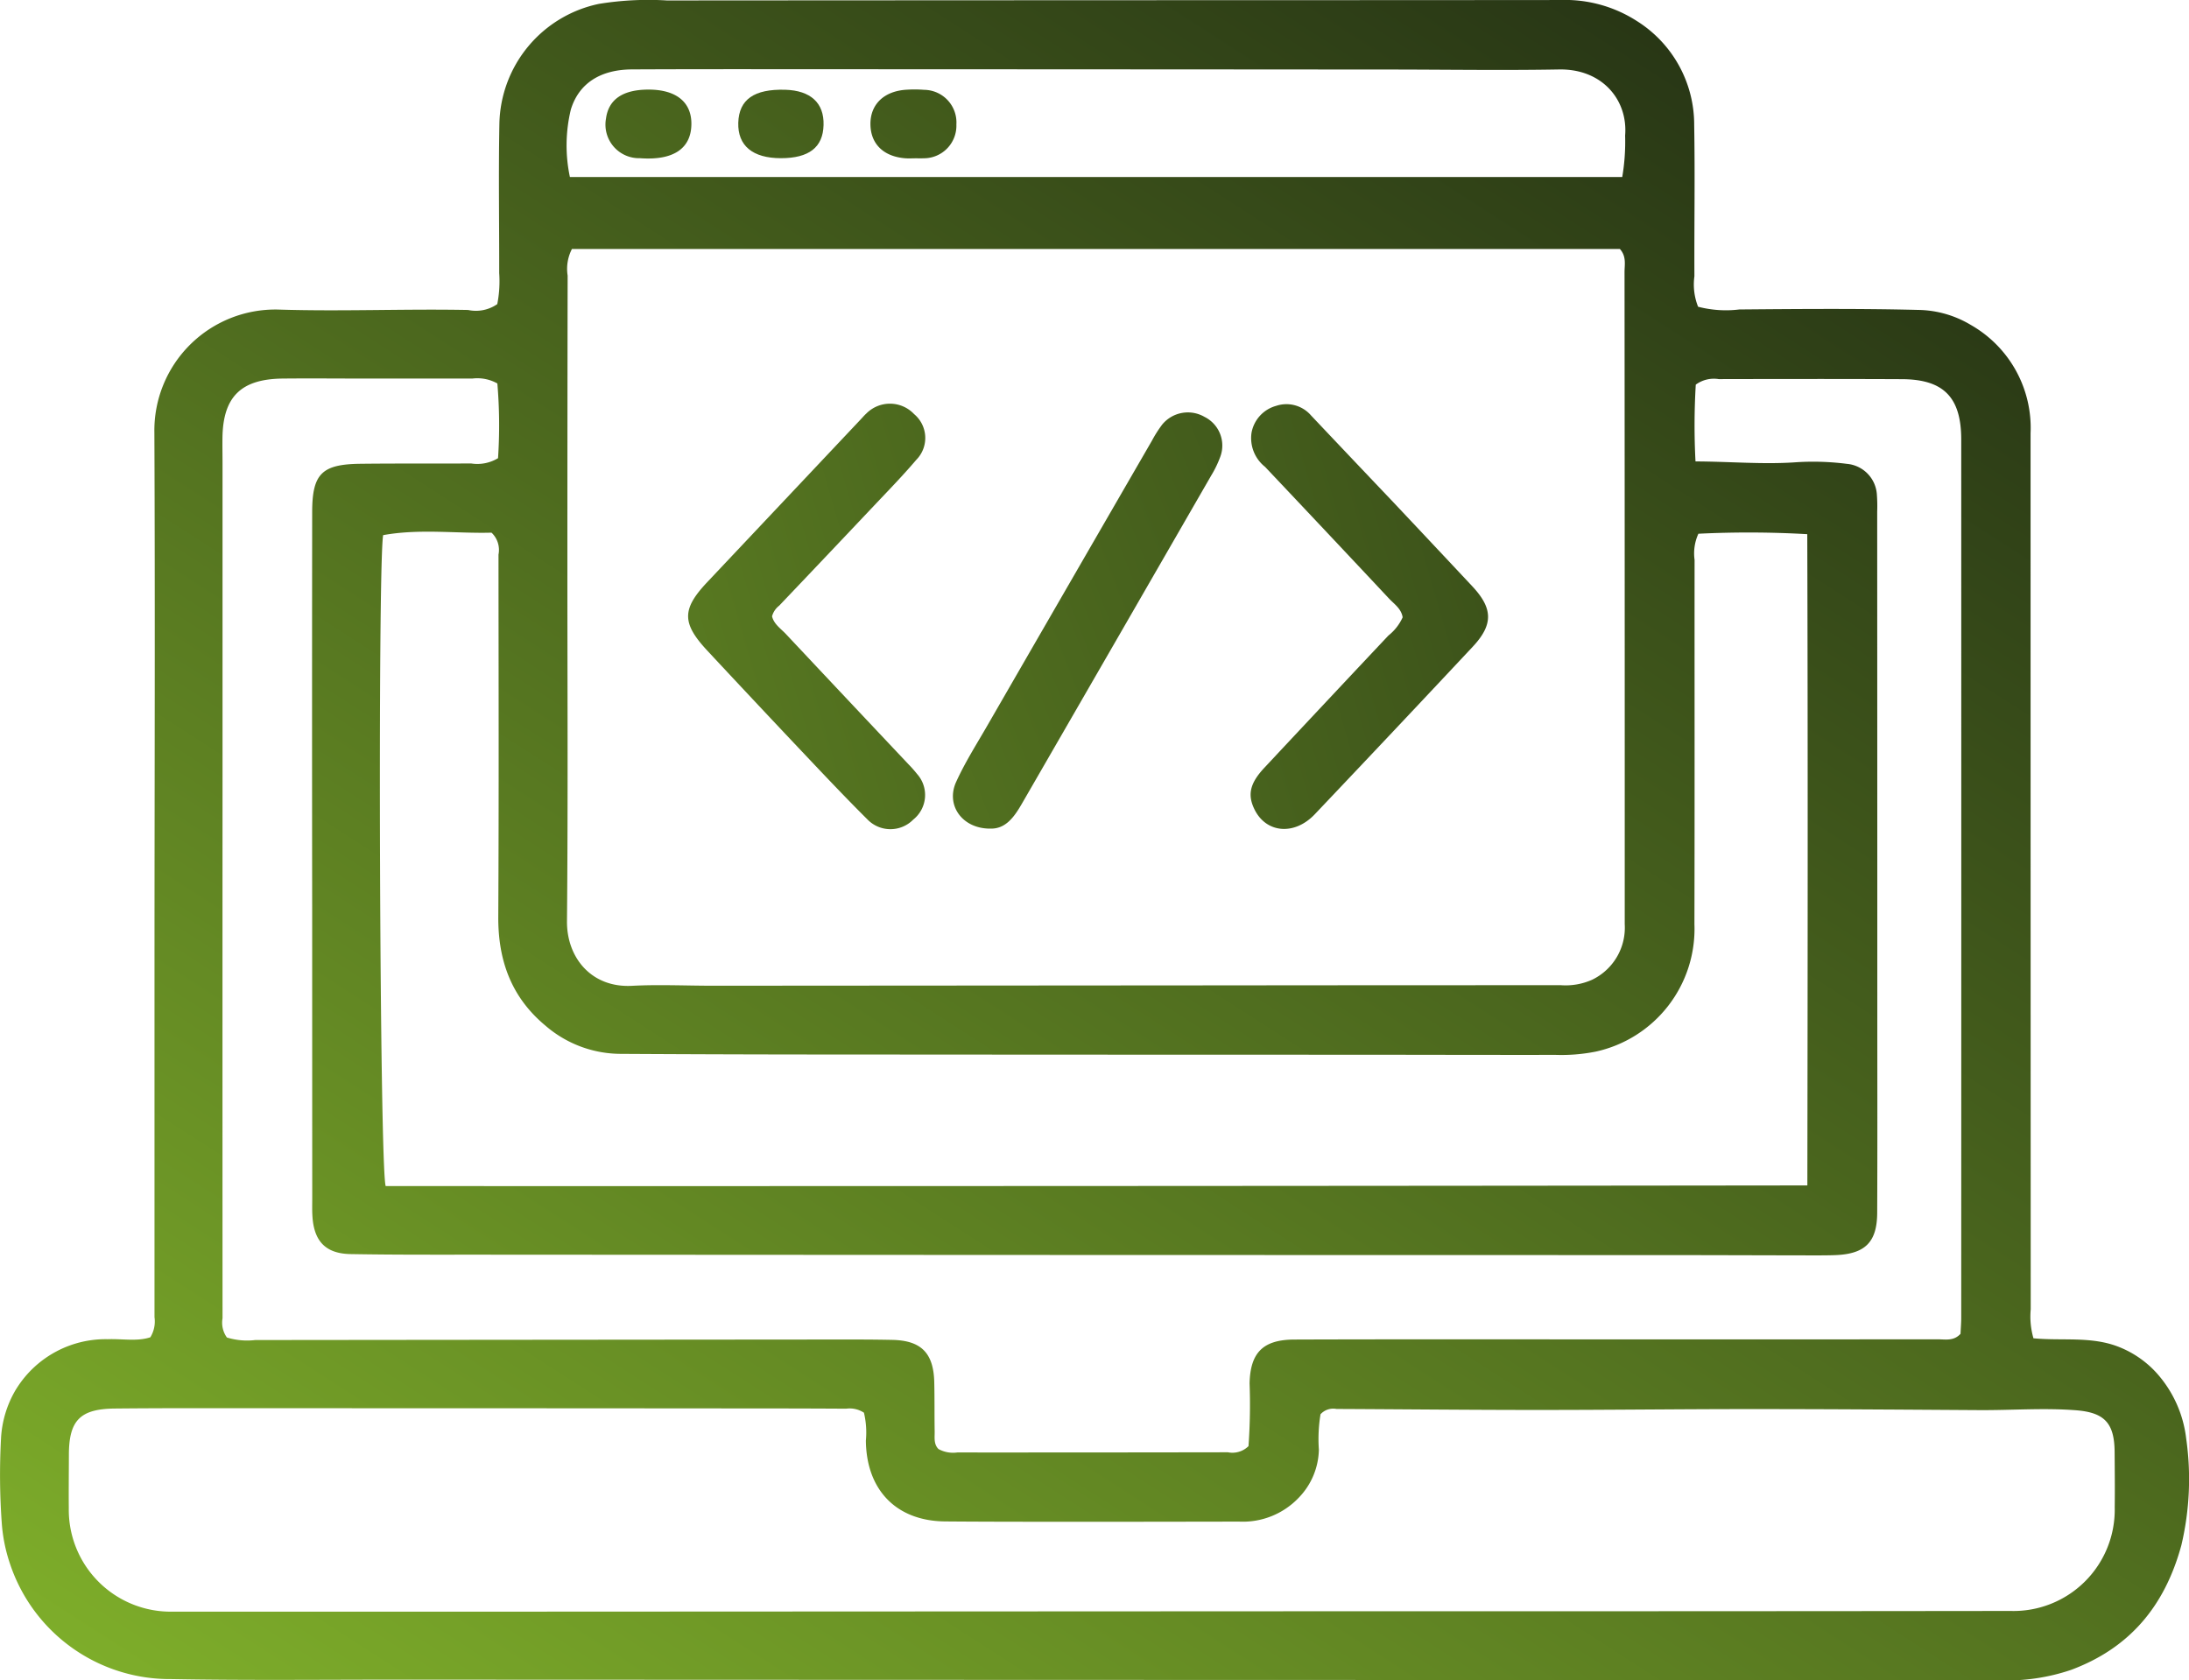
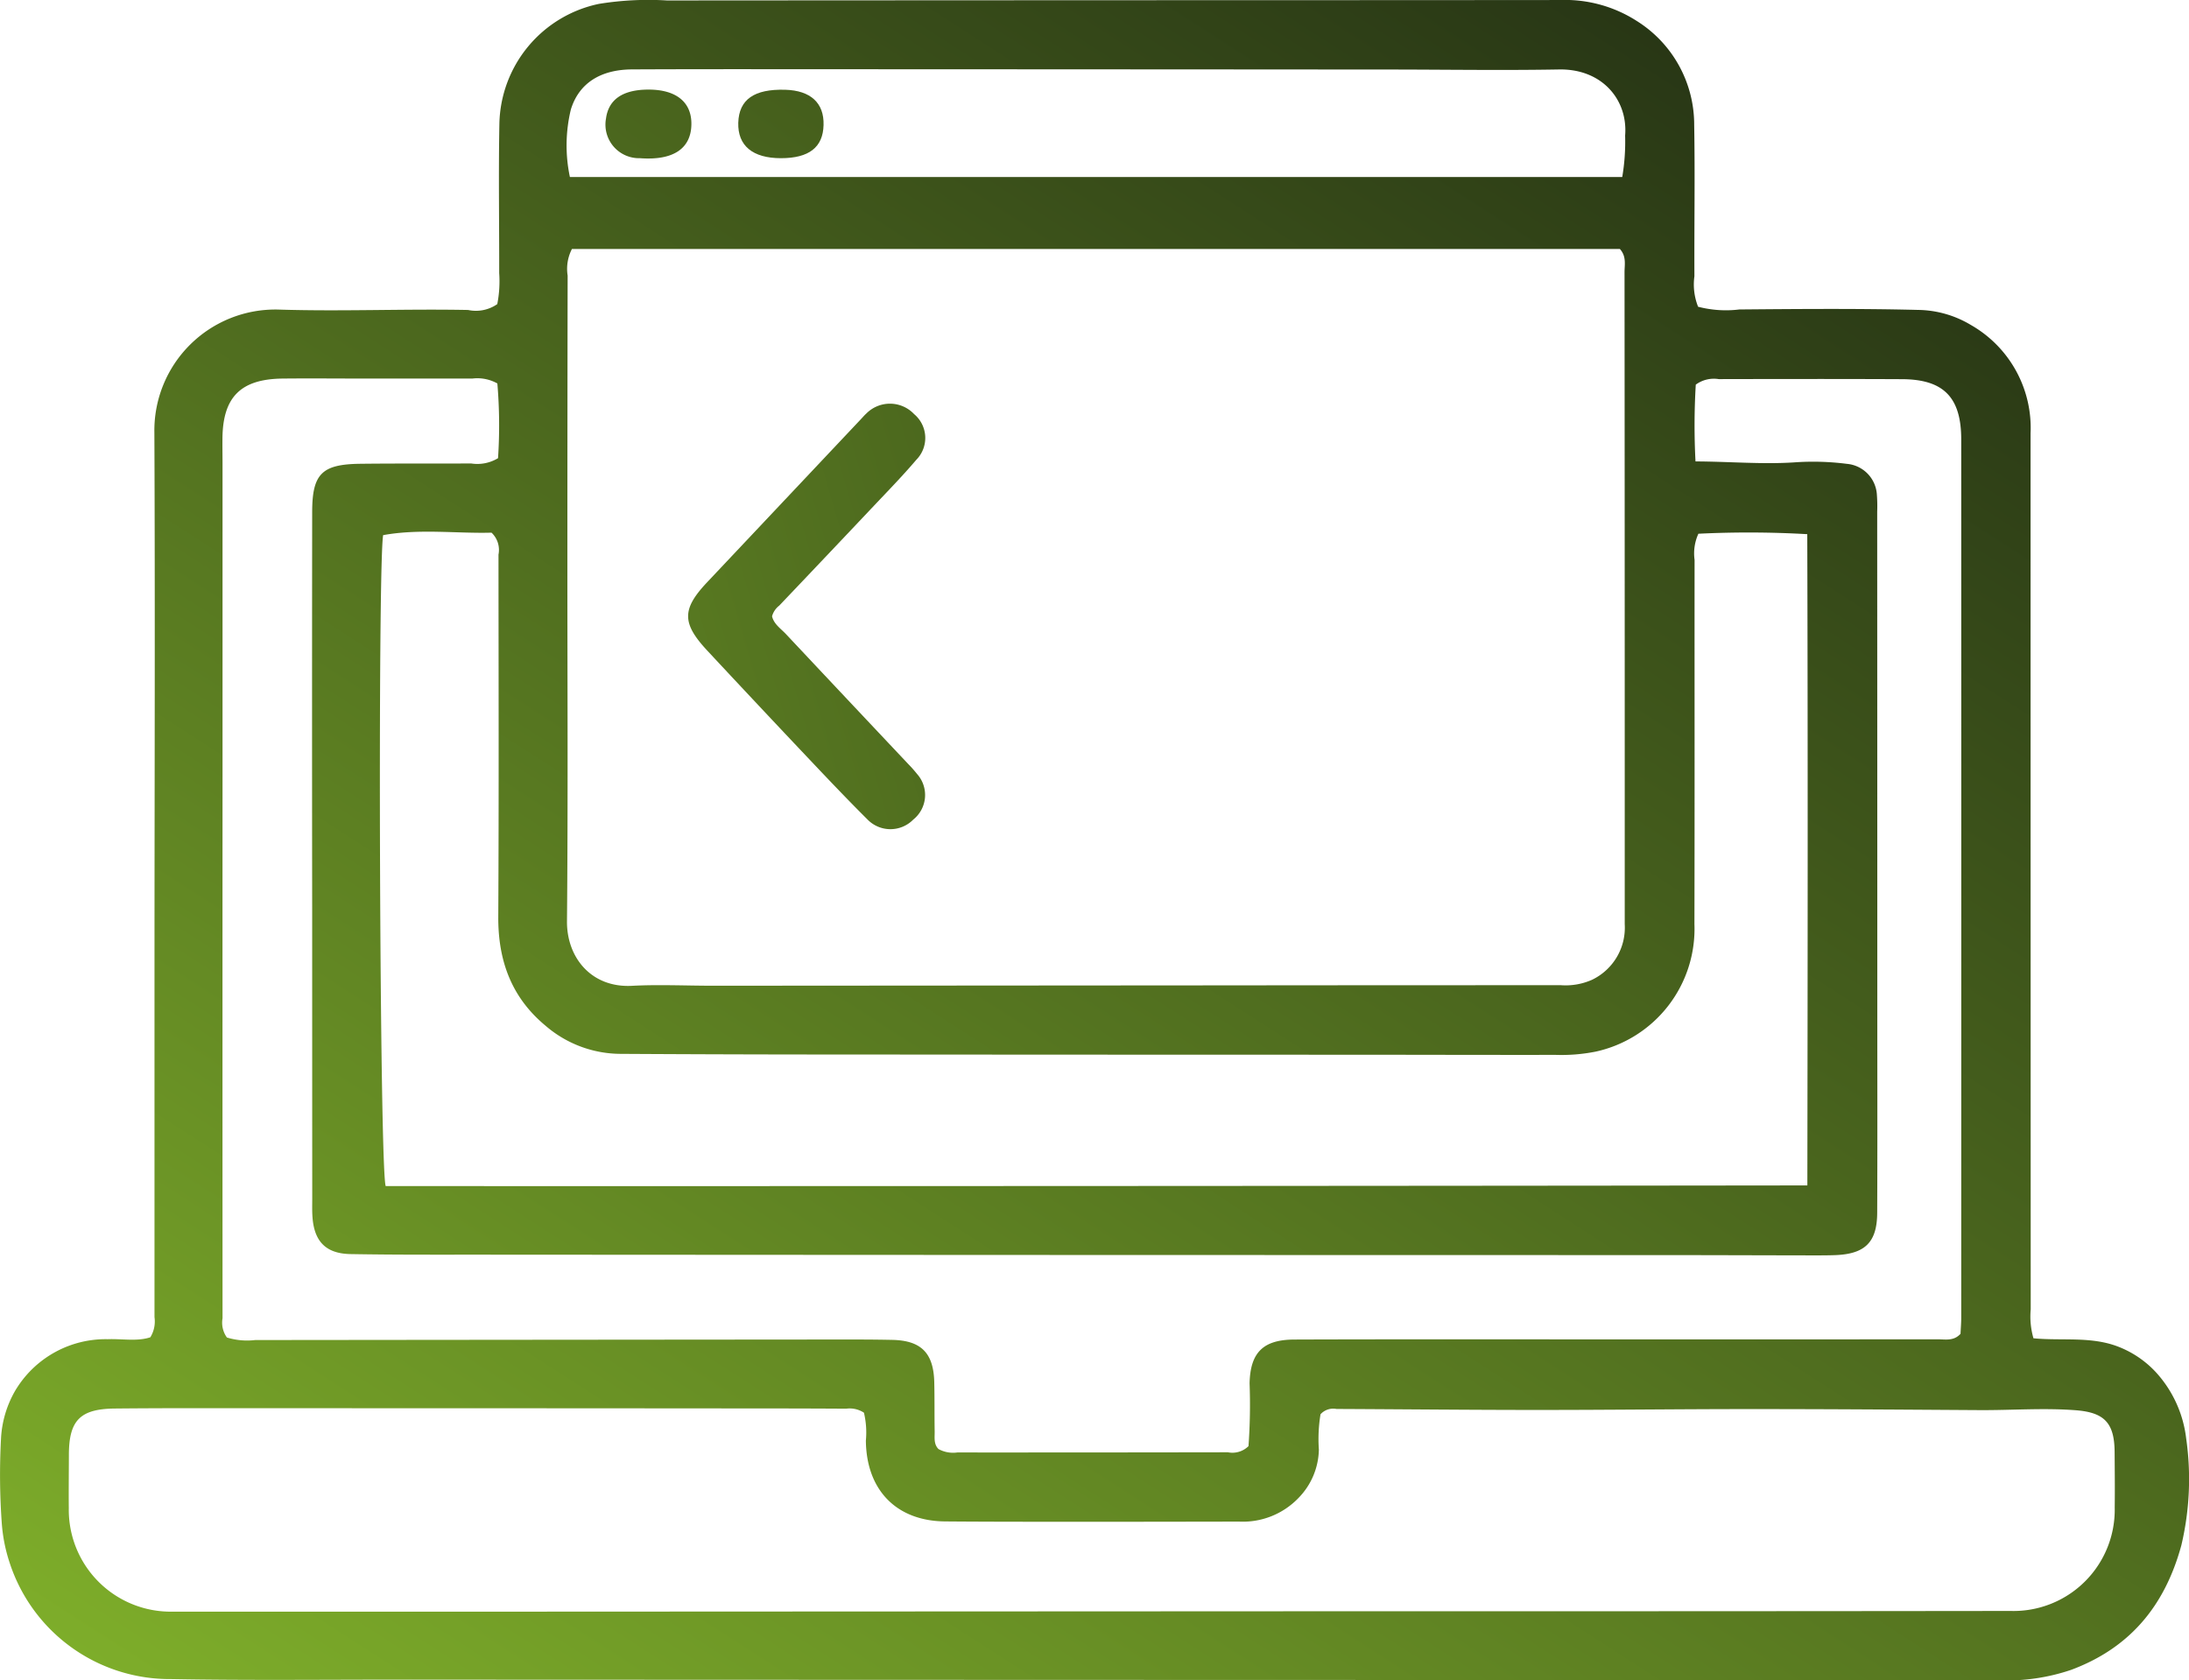
<svg xmlns="http://www.w3.org/2000/svg" xmlns:xlink="http://www.w3.org/1999/xlink" width="200.199" height="153.705" viewBox="0 0 200.199 153.705">
  <defs>
    <linearGradient id="linear-gradient" x1="-5.361" y1="3.31" x2="2.608" y2="-0.755" gradientUnits="objectBoundingBox">
      <stop offset="0" stop-color="#87ba2c" />
      <stop offset="1" stop-color="#273515" />
    </linearGradient>
    <linearGradient id="linear-gradient-2" x1="-3.755" y1="2.842" x2="4.225" y2="-1.215" xlink:href="#linear-gradient" />
    <linearGradient id="linear-gradient-3" x1="-3.947" y1="3.127" x2="3.078" y2="-1.022" xlink:href="#linear-gradient" />
    <linearGradient id="linear-gradient-4" x1="-15.205" y1="18.369" x2="6.807" y2="-6.667" xlink:href="#linear-gradient" />
    <linearGradient id="linear-gradient-5" x1="-13.549" y1="16.459" x2="8.5" y2="-8.589" xlink:href="#linear-gradient" />
    <linearGradient id="linear-gradient-6" x1="-14.468" y1="17.521" x2="7.694" y2="-7.681" xlink:href="#linear-gradient" />
    <linearGradient id="linear-gradient-7" x1="0.049" y1="1.161" x2="0.913" y2="0.134" xlink:href="#linear-gradient" />
  </defs>
  <g id="Group_160" data-name="Group 160" transform="translate(473.993 -414.211)">
    <g id="Group_159" data-name="Group 159" transform="translate(-473.993 414.211)">
-       <path id="Path_189" data-name="Path 189" d="M-419.765,446.74c-.122-.783-.755-1.2-1.231-1.7q-5.664-6.046-11.355-12.065a3.357,3.357,0,0,1-1.237-3.109,3.131,3.131,0,0,1,2.25-2.468,2.971,2.971,0,0,1,3.2.882q3.749,3.966,7.509,7.92,3.608,3.83,7.205,7.671c1.926,2.045,1.971,3.526.06,5.568q-7.191,7.681-14.436,15.315c-1.861,1.96-4.425,1.733-5.5-.414-.675-1.353-.454-2.406.9-3.852q5.655-6.051,11.333-12.082A4.463,4.463,0,0,0-419.765,446.74Z" transform="translate(548.047 -390.273)" fill="url(#linear-gradient)" />
      <path id="Path_190" data-name="Path 190" d="M-444.131,446.679c.173.721.806,1.126,1.282,1.634q5.6,5.966,11.208,11.911a11.333,11.333,0,0,1,.774.877,2.88,2.88,0,0,1-.349,4.17,2.926,2.926,0,0,1-4.2-.023c-2.159-2.15-4.249-4.374-6.346-6.592q-4.144-4.387-8.258-8.805c-2.369-2.533-2.377-3.818-.048-6.289l14.025-14.876c.179-.187.346-.389.539-.562a3.039,3.039,0,0,1,4.366.057,2.845,2.845,0,0,1,.2,4.181c-1.22,1.433-2.533,2.786-3.827,4.153q-4.345,4.6-8.709,9.185A1.842,1.842,0,0,0-444.131,446.679Z" transform="translate(514.74 -390.302)" fill="url(#linear-gradient-2)" />
-       <path id="Path_191" data-name="Path 191" d="M-439.814,465.577c-2.578.04-4.136-2.122-3.166-4.261.8-1.767,1.85-3.421,2.823-5.106q7.536-13.063,15.089-26.12a11.194,11.194,0,0,1,.939-1.475,3.037,3.037,0,0,1,3.866-.7,2.928,2.928,0,0,1,1.452,3.628,9.711,9.711,0,0,1-.843,1.747q-8.646,15.008-17.31,30.01C-437.672,464.528-438.452,465.6-439.814,465.577Z" transform="translate(530.422 -389.783)" fill="url(#linear-gradient-3)" />
-       <path id="Path_192" data-name="Path 192" d="M-441.876,423.4c-.258,0-.516.011-.774,0-2.025-.122-3.248-1.274-3.279-3.081-.034-1.864,1.259-3.1,3.361-3.2a11.286,11.286,0,0,1,1.549.014,2.985,2.985,0,0,1,2.95,3.171,2.98,2.98,0,0,1-3.032,3.089c-.255.02-.516,0-.774,0Z" transform="translate(525.537 -408.916)" fill="url(#linear-gradient-4)" />
      <path id="Path_193" data-name="Path 193" d="M-450.54,417.1c2.559,0,3.977,1.174,3.917,3.245-.062,2.193-1.71,3.254-4.7,3.03a3.072,3.072,0,0,1-3.109-3.62C-454.2,417.994-452.889,417.1-450.54,417.1Z" transform="translate(509.854 -408.905)" fill="url(#linear-gradient-5)" />
      <path id="Path_194" data-name="Path 194" d="M-446.291,423.369c-2.587,0-3.96-1.146-3.9-3.242.065-2.13,1.455-3.1,4.3-3.018,2.32.068,3.56,1.211,3.5,3.231C-442.442,422.376-443.724,423.369-446.291,423.369Z" transform="translate(517.711 -408.899)" fill="url(#linear-gradient-6)" />
      <path id="Path_195" data-name="Path 195" d="M-274.055,545.772a10.835,10.835,0,0,0-2.763-6.037,9.228,9.228,0,0,0-3.33-2.295c-2.539-1.03-5.242-.556-7.872-.814a7.17,7.17,0,0,1-.25-2.649q-.013-40.066-.014-80.129a10.836,10.836,0,0,0-5.455-9.909,9.607,9.607,0,0,0-4.814-1.379c-5.455-.136-10.91-.088-16.365-.042a10.1,10.1,0,0,1-3.773-.25,5.506,5.506,0,0,1-.337-2.786c-.02-4.612.06-9.228-.02-13.84a11.185,11.185,0,0,0-5.231-9.5,12.15,12.15,0,0,0-7.029-1.929q-13.94.013-27.882.014-26.9.008-53.807.026a28.175,28.175,0,0,0-6.215.312,11.438,11.438,0,0,0-9.109,10.975c-.085,4.547-.009,9.1-.017,13.647a10.835,10.835,0,0,1-.176,2.842,3.422,3.422,0,0,1-2.667.536c-5.781-.113-11.568.145-17.338-.037a11.067,11.067,0,0,0-11.355,11.256c.071,15.922.014,31.842.011,47.765q0,16.574,0,33.144a2.768,2.768,0,0,1-.38,1.841c-1.2.4-2.576.125-3.912.176a9.618,9.618,0,0,0-8.246,4.386c-.051.077-.1.156-.15.235a9.732,9.732,0,0,0-1.35,4.476,61.848,61.848,0,0,0,.068,7.7,14.84,14.84,0,0,0,.772,3.8l.006.02A15.408,15.408,0,0,0-458.326,567.8c6.95.128,13.9.048,20.853.051q30.99.013,61.979.023,30.6.009,61.2.017,11.6,0,23.2.023a18.333,18.333,0,0,0,6.516-.956c5.256-1.96,8.541-5.719,10.087-11.407A26.265,26.265,0,0,0-274.055,545.772ZM-421.783,424.222c.746-2.414,2.726-3.648,5.6-3.662,5.262-.026,10.524-.02,15.786-.017q26.6.009,53.208.028c5.262,0,10.524.088,15.786-.006,3.923-.071,6.309,2.771,6.039,6.051a19.317,19.317,0,0,1-.264,3.787h-96.244A13.963,13.963,0,0,1-421.783,424.222Zm96.383,60.89q0,6.821,0,13.642a5.285,5.285,0,0,1-2.981,5.075,5.945,5.945,0,0,1-2.848.5q-16.369,0-32.741.017-22.416.017-44.829.031c-2.468,0-4.941-.122-7.4.009-3.7.193-5.968-2.573-5.94-5.912.1-11.043.034-22.089.037-33.136q0-12.961.023-25.922a3.953,3.953,0,0,1,.394-2.431h95.841c.616.687.426,1.435.426,2.122Q-325.4,462.11-325.4,485.112Zm-98.681,22.941a10.563,10.563,0,0,0,6.8,2.556q10.425.06,20.85.06,22.607.017,45.214.02c6.5,0,12.992.023,19.488.014a16.059,16.059,0,0,0,3.682-.3,11.49,11.49,0,0,0,9.021-11.65c.028-11.109.006-22.217.014-33.326a4.321,4.321,0,0,1,.349-2.394,93.532,93.532,0,0,1,9.957.04c.06,19.849.037,39.549.008,59.571q-65.277.076-130.021.06c-.556-1.589-.74-56.51-.233-59.543,3.328-.607,6.726-.136,9.912-.227a2.175,2.175,0,0,1,.638,2.008c.006,11.043.04,22.087-.02,33.13C-428.446,502.092-427.21,505.465-424.081,508.052ZM-453.648,454.3c.04-3.779,1.677-5.418,5.506-5.461,2.533-.026,5.069,0,7.6,0,3.248,0,6.5-.006,9.747,0a3.747,3.747,0,0,1,2.289.448,45.457,45.457,0,0,1,.062,6.834,3.653,3.653,0,0,1-2.468.482c-3.379.023-6.757-.009-10.136.031-3.512.043-4.388.919-4.394,4.405q-.021,18.224,0,36.449,0,13.161.006,26.316c0,.584-.02,1.172.023,1.753.162,2.213,1.226,3.325,3.469,3.367,4.156.074,8.314.051,12.473.054q27.092.017,54.187.028,26.5.008,53.015.011c4.612,0,9.228.02,13.84.026.78,0,1.56.006,2.337-.026,2.681-.116,3.77-1.191,3.781-3.866.028-6.107.011-12.215.011-18.322q0-22.905-.011-45.807a14.248,14.248,0,0,0-.028-1.557,3.01,3.01,0,0,0-2.746-2.825,24.238,24.238,0,0,0-4.865-.131c-2.916.184-5.824-.077-8.978-.091a63.22,63.22,0,0,1,.025-7.024,2.806,2.806,0,0,1,2.1-.505c5.588-.011,11.177-.02,16.765.006,3.8.017,5.413,1.659,5.413,5.515q.009,40.151,0,80.307c0,.516-.045,1.033-.065,1.5-.616.681-1.376.505-2.062.505q-21.344.013-42.687,0c-5.393,0-10.785,0-16.178.02-2.857.011-4.031,1.189-4.093,4.014a52.617,52.617,0,0,1-.1,5.736,2.093,2.093,0,0,1-1.884.562q-12.374.021-24.753.017a2.778,2.778,0,0,1-1.713-.312c-.46-.459-.34-1.072-.352-1.643-.025-1.492,0-2.987-.037-4.482-.065-2.658-1.194-3.8-3.821-3.861-1.884-.04-3.767-.037-5.651-.034q-26.313.021-52.627.048a6.276,6.276,0,0,1-2.593-.233,2.322,2.322,0,0,1-.4-1.759q-.009-24.756,0-49.509V456.64C-453.642,455.86-453.656,455.08-453.648,454.3Zm173.06,97.793a9.261,9.261,0,0,1-9.526,9.475q-28.654.034-57.313.025l-77.59.037q-16.569.009-33.141,0a9.318,9.318,0,0,1-9.543-9.475c-.017-1.625.006-3.251.008-4.873.008-3.143,1.018-4.2,4.218-4.23,4.615-.045,9.228-.031,13.843-.028q22.709,0,45.422.02,3.8,0,7.6.023a2.382,2.382,0,0,1,1.631.366,7.824,7.824,0,0,1,.176,2.553c.045,4.516,2.786,7.356,7.253,7.393,5.2.043,10.4.028,15.6.031,3.77,0,7.537-.011,11.307-.014a7.052,7.052,0,0,0,5.432-2.19,6.5,6.5,0,0,0,1.838-4.388,13.974,13.974,0,0,1,.15-3.242,1.571,1.571,0,0,1,1.458-.485c6.17.028,12.34.091,18.51.091,6.559,0,13.117-.082,19.676-.079,6.882,0,13.767.051,20.651.094,2.922.017,5.844-.213,8.768.011,2.618.2,3.546,1.152,3.563,3.818C-280.585,548.714-280.565,550.4-280.588,552.092Z" transform="translate(473.993 -414.211)" fill="url(#linear-gradient-7)" />
    </g>
  </g>
</svg>